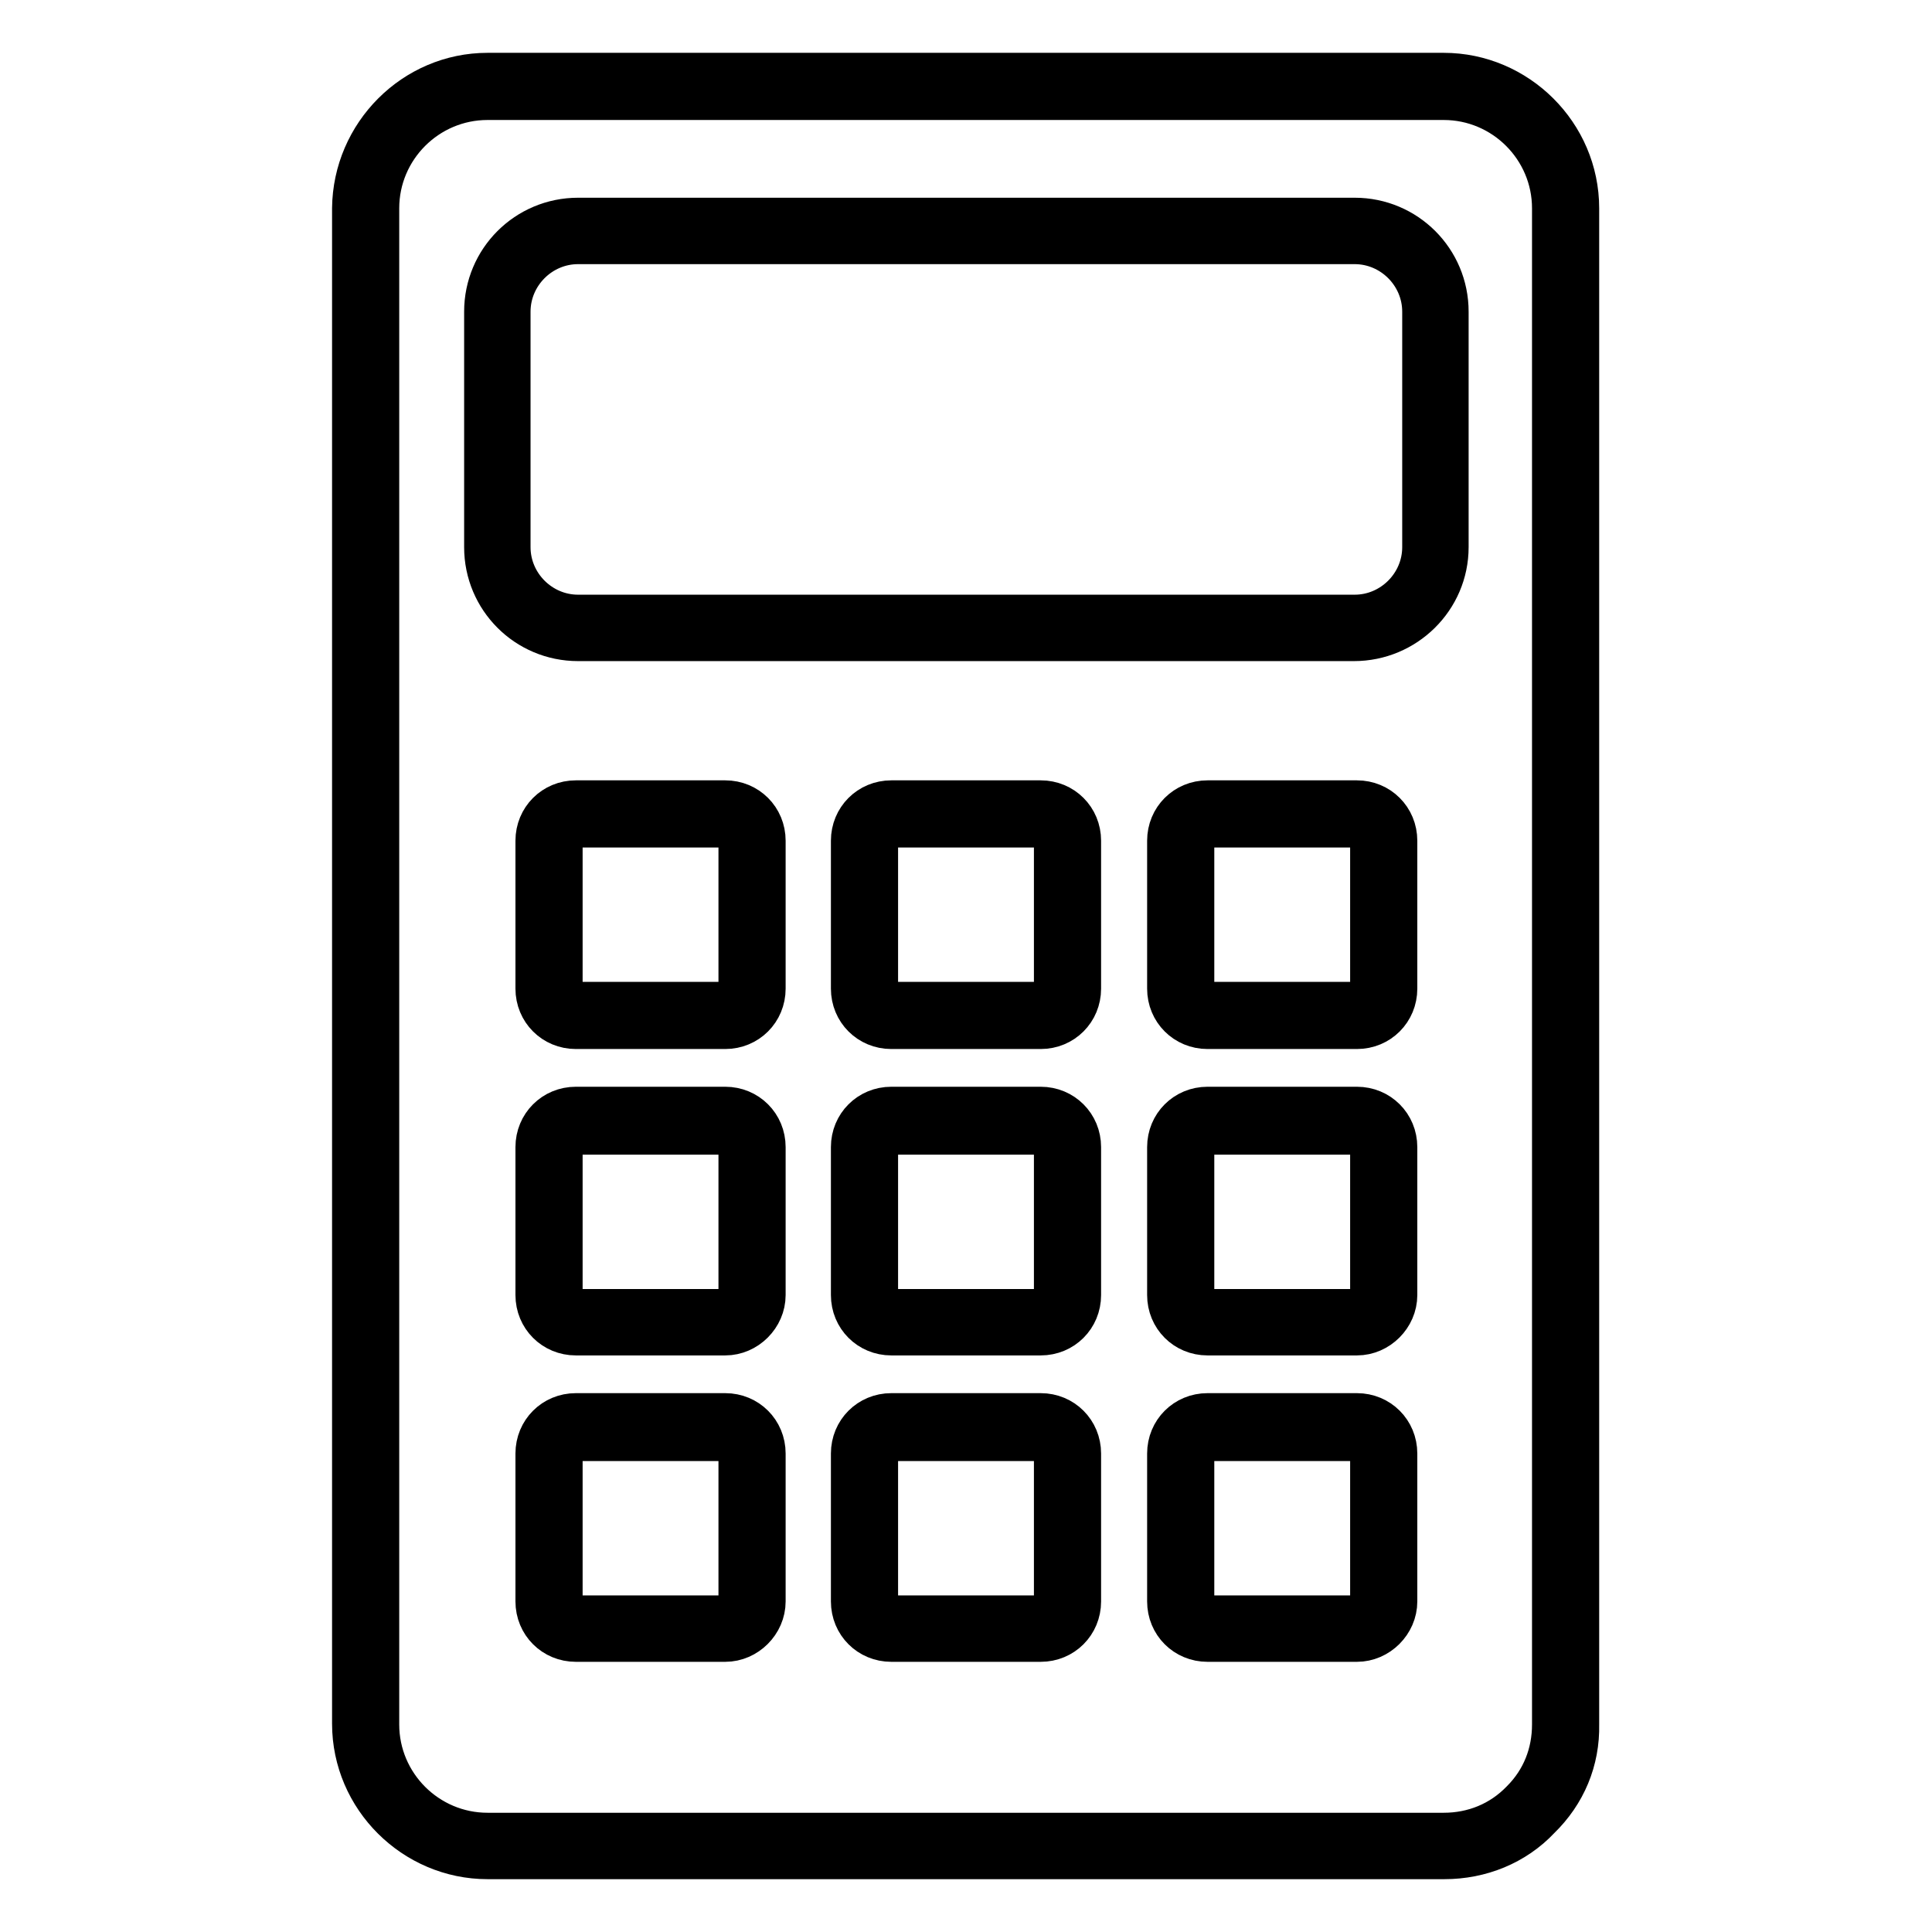
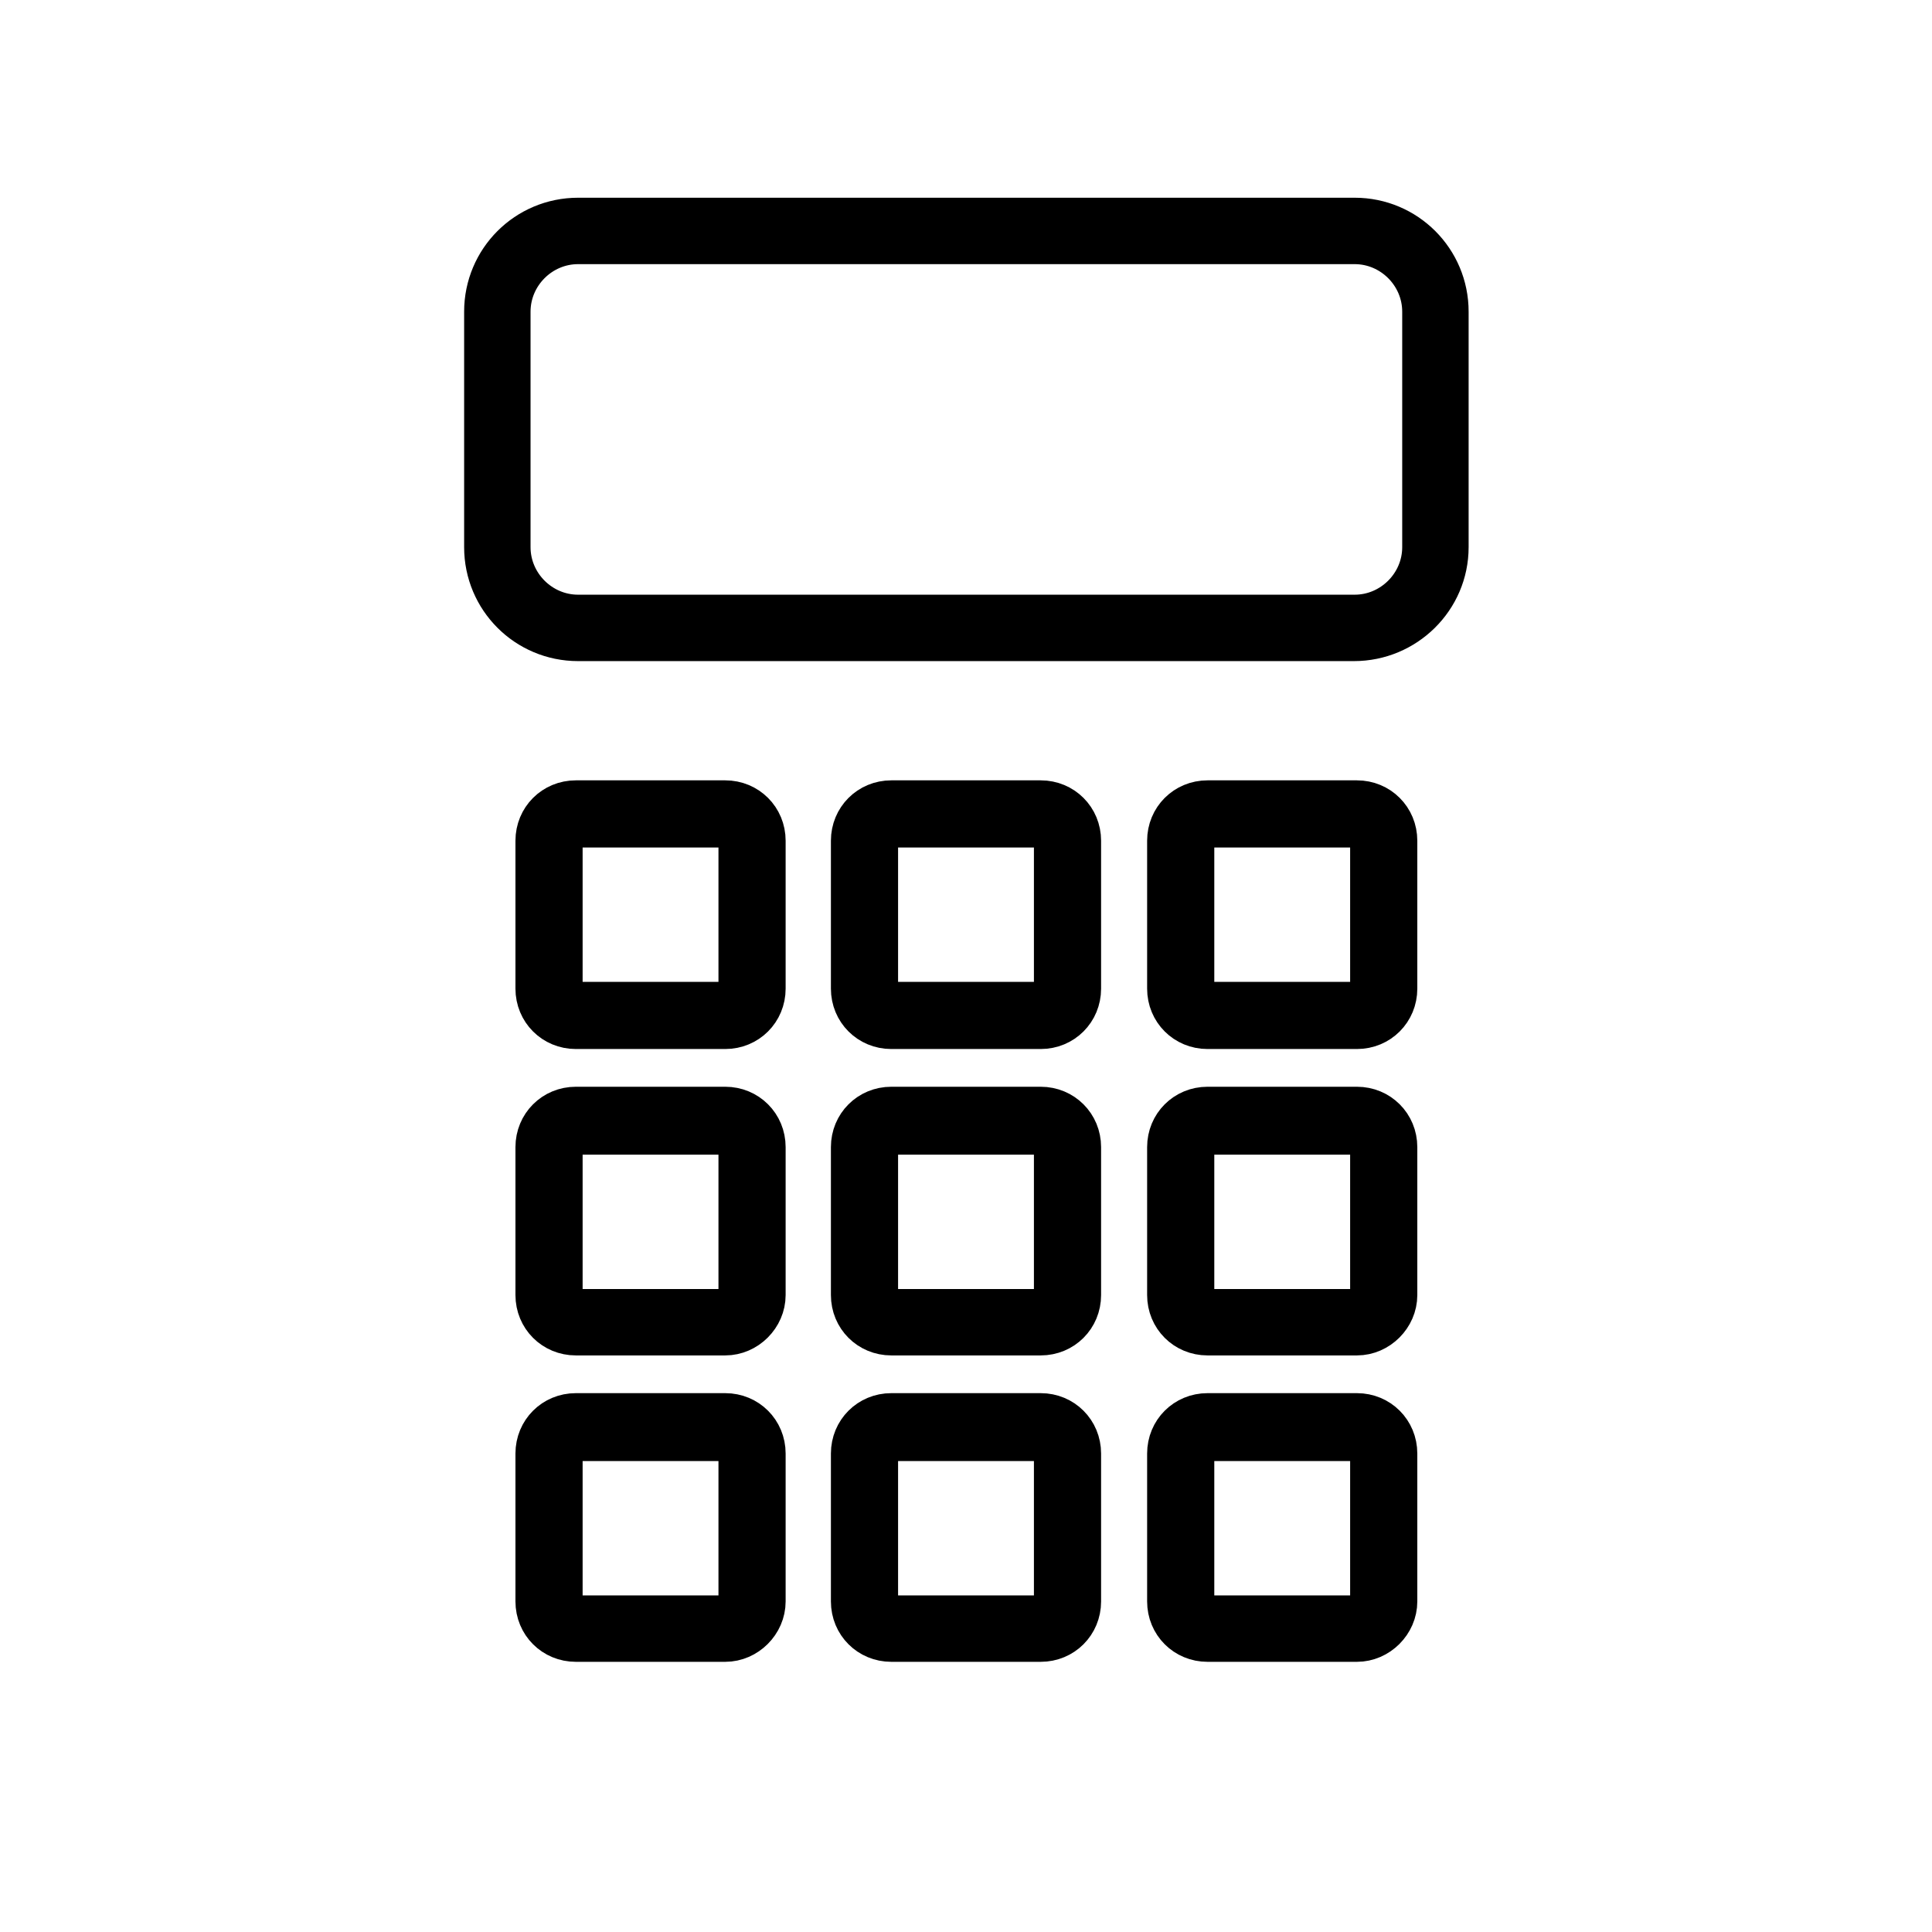
<svg xmlns="http://www.w3.org/2000/svg" version="1.1" x="0px" y="0px" viewBox="0 0 256 256" enable-background="new 0 0 256 256" xml:space="preserve">
  <g>
-     <path stroke-width="6" fill-opacity="0" stroke="#000000" d="M191.4,246H64.6c-9.6,0-17.6-7.9-17.6-17.6V27.6C47.1,17.9,55,10,64.6,10h126.7c9.6,0,17.6,7.9,17.6,17.6 v200.9c0.1,4.7-1.7,9-5.1,12.3C200.6,244.2,196.1,246,191.4,246L191.4,246z M64.6,12.9c-8.1,0-14.7,6.6-14.7,14.7v200.9 c0,8.1,6.6,14.7,14.7,14.7h126.7c4,0,7.7-1.5,10.5-4.4c2.8-2.8,4.2-6.4,4.2-10.3V27.6c0-8.1-6.6-14.7-14.7-14.7H64.6z" />
    <path stroke-width="6" fill-opacity="0" stroke="#000000" d="M179.4,84.6H76.6c-6.7,0-12.1-5.4-12.1-12.1V41.3c0-6.7,5.4-12.1,12.1-12.1h102.9c6.7,0,12.1,5.4,12.1,12.1 v31.2C191.6,79.2,186.1,84.6,179.4,84.6z M76.6,32c-5.1,0-9.3,4.2-9.3,9.3v31.2c0,5.1,4.2,9.3,9.3,9.3h102.9c5.1,0,9.3-4.2,9.3-9.3 V41.3c0-5.1-4.2-9.3-9.3-9.3H76.6z M96.1,136H76.3c-2.8,0-5-2.2-5-5v-19.6c0-2.8,2.2-5,5-5h19.8c2.8,0,5,2.2,5,5V131 C101.1,133.8,98.9,136,96.1,136z M76.3,109.3c-1.1,0-2.1,1-2.1,2.1V131c0,1.1,1,2.1,2.1,2.1h19.8c1.1,0,2.1-1,2.1-2.1v-19.6 c0-1.1-1-2.1-2.1-2.1H76.3L76.3,109.3z M137.9,136h-19.8c-2.8,0-5-2.2-5-5v-19.6c0-2.8,2.2-5,5-5h19.8c2.8,0,5,2.2,5,5V131 C142.9,133.8,140.7,136,137.9,136z M118.1,109.3c-1.1,0-2.1,1-2.1,2.1V131c0,1.1,1,2.1,2.1,2.1h19.8c1.2,0,2.1-0.9,2.1-2.1v-19.6 c0-1.1-1-2.1-2.1-2.1H118.1L118.1,109.3z M179.8,136H160c-2.8,0-5-2.2-5-5v-19.6c0-2.8,2.2-5,5-5h19.8c2.8,0,5,2.2,5,5V131 C184.8,133.8,182.6,136,179.8,136z M160,109.3c-1.1,0-2.1,1-2.1,2.1V131c0,1.1,1,2.1,2.1,2.1h19.8c1.1,0,2.1-1,2.1-2.1v-19.6 c0-1.1-1-2.1-2.1-2.1H160L160,109.3z M96.1,176.6H76.3c-2.8,0-5-2.2-5-5v-19.6c0-2.8,2.2-5,5-5h19.8c2.8,0,5,2.2,5,5v19.6 C101.1,174.3,98.8,176.6,96.1,176.6z M76.3,150c-1.1,0-2.1,1-2.1,2.1v19.6c0,1.1,1,2.1,2.1,2.1h19.8c1.1,0,2.1-1,2.1-2.1v-19.6 c0-1.1-1-2.1-2.1-2.1H76.3z M137.9,176.6h-19.8c-2.8,0-5-2.2-5-5v-19.6c0-2.8,2.2-5,5-5h19.8c2.8,0,5,2.2,5,5v19.6 C142.9,174.4,140.7,176.6,137.9,176.6z M118.1,150c-1.1,0-2.1,1-2.1,2.1v19.6c0,1.1,1,2.1,2.1,2.1h19.8c1.1,0,2.1-1,2.1-2.1v-19.6 c0-1.1-1-2.1-2.1-2.1H118.1z M179.8,176.6H160c-2.8,0-5-2.2-5-5v-19.6c0-2.8,2.2-5,5-5h19.8c2.8,0,5,2.2,5,5v19.6 C184.8,174.3,182.5,176.6,179.8,176.6z M160,150c-1.1,0-2.1,1-2.1,2.1v19.6c0,1.1,1,2.1,2.1,2.1h19.8c1.1,0,2.1-1,2.1-2.1v-19.6 c0-1.1-1-2.1-2.1-2.1H160z M96.1,217.2H76.3c-2.8,0-5-2.2-5-5v-19.6c0-2.8,2.2-5,5-5h19.8c2.8,0,5,2.2,5,5v19.6 C101.1,214.9,98.8,217.2,96.1,217.2z M76.3,190.6c-1.1,0-2.1,1-2.1,2.1v19.6c0,1.1,1,2.1,2.1,2.1h19.8c1.1,0,2.1-1,2.1-2.1v-19.6 c0-1.1-1-2.1-2.1-2.1H76.3z M137.9,217.2h-19.8c-2.8,0-5-2.2-5-5v-19.6c0-2.8,2.2-5,5-5h19.8c2.8,0,5,2.2,5,5v19.6 C142.9,215,140.7,217.2,137.9,217.2z M118.1,190.6c-1.1,0-2.1,1-2.1,2.1v19.6c0,1.1,1,2.1,2.1,2.1h19.8c1.1,0,2.1-1,2.1-2.1v-19.6 c0-1.1-1-2.1-2.1-2.1H118.1z M179.8,217.2H160c-2.8,0-5-2.2-5-5v-19.6c0-2.8,2.2-5,5-5h19.8c2.8,0,5,2.2,5,5v19.6 C184.8,214.9,182.5,217.2,179.8,217.2z M160,190.6c-1.1,0-2.1,1-2.1,2.1v19.6c0,1.1,1,2.1,2.1,2.1h19.8c1.1,0,2.1-1,2.1-2.1v-19.6 c0-1.1-1-2.1-2.1-2.1H160z" />
  </g>
</svg>